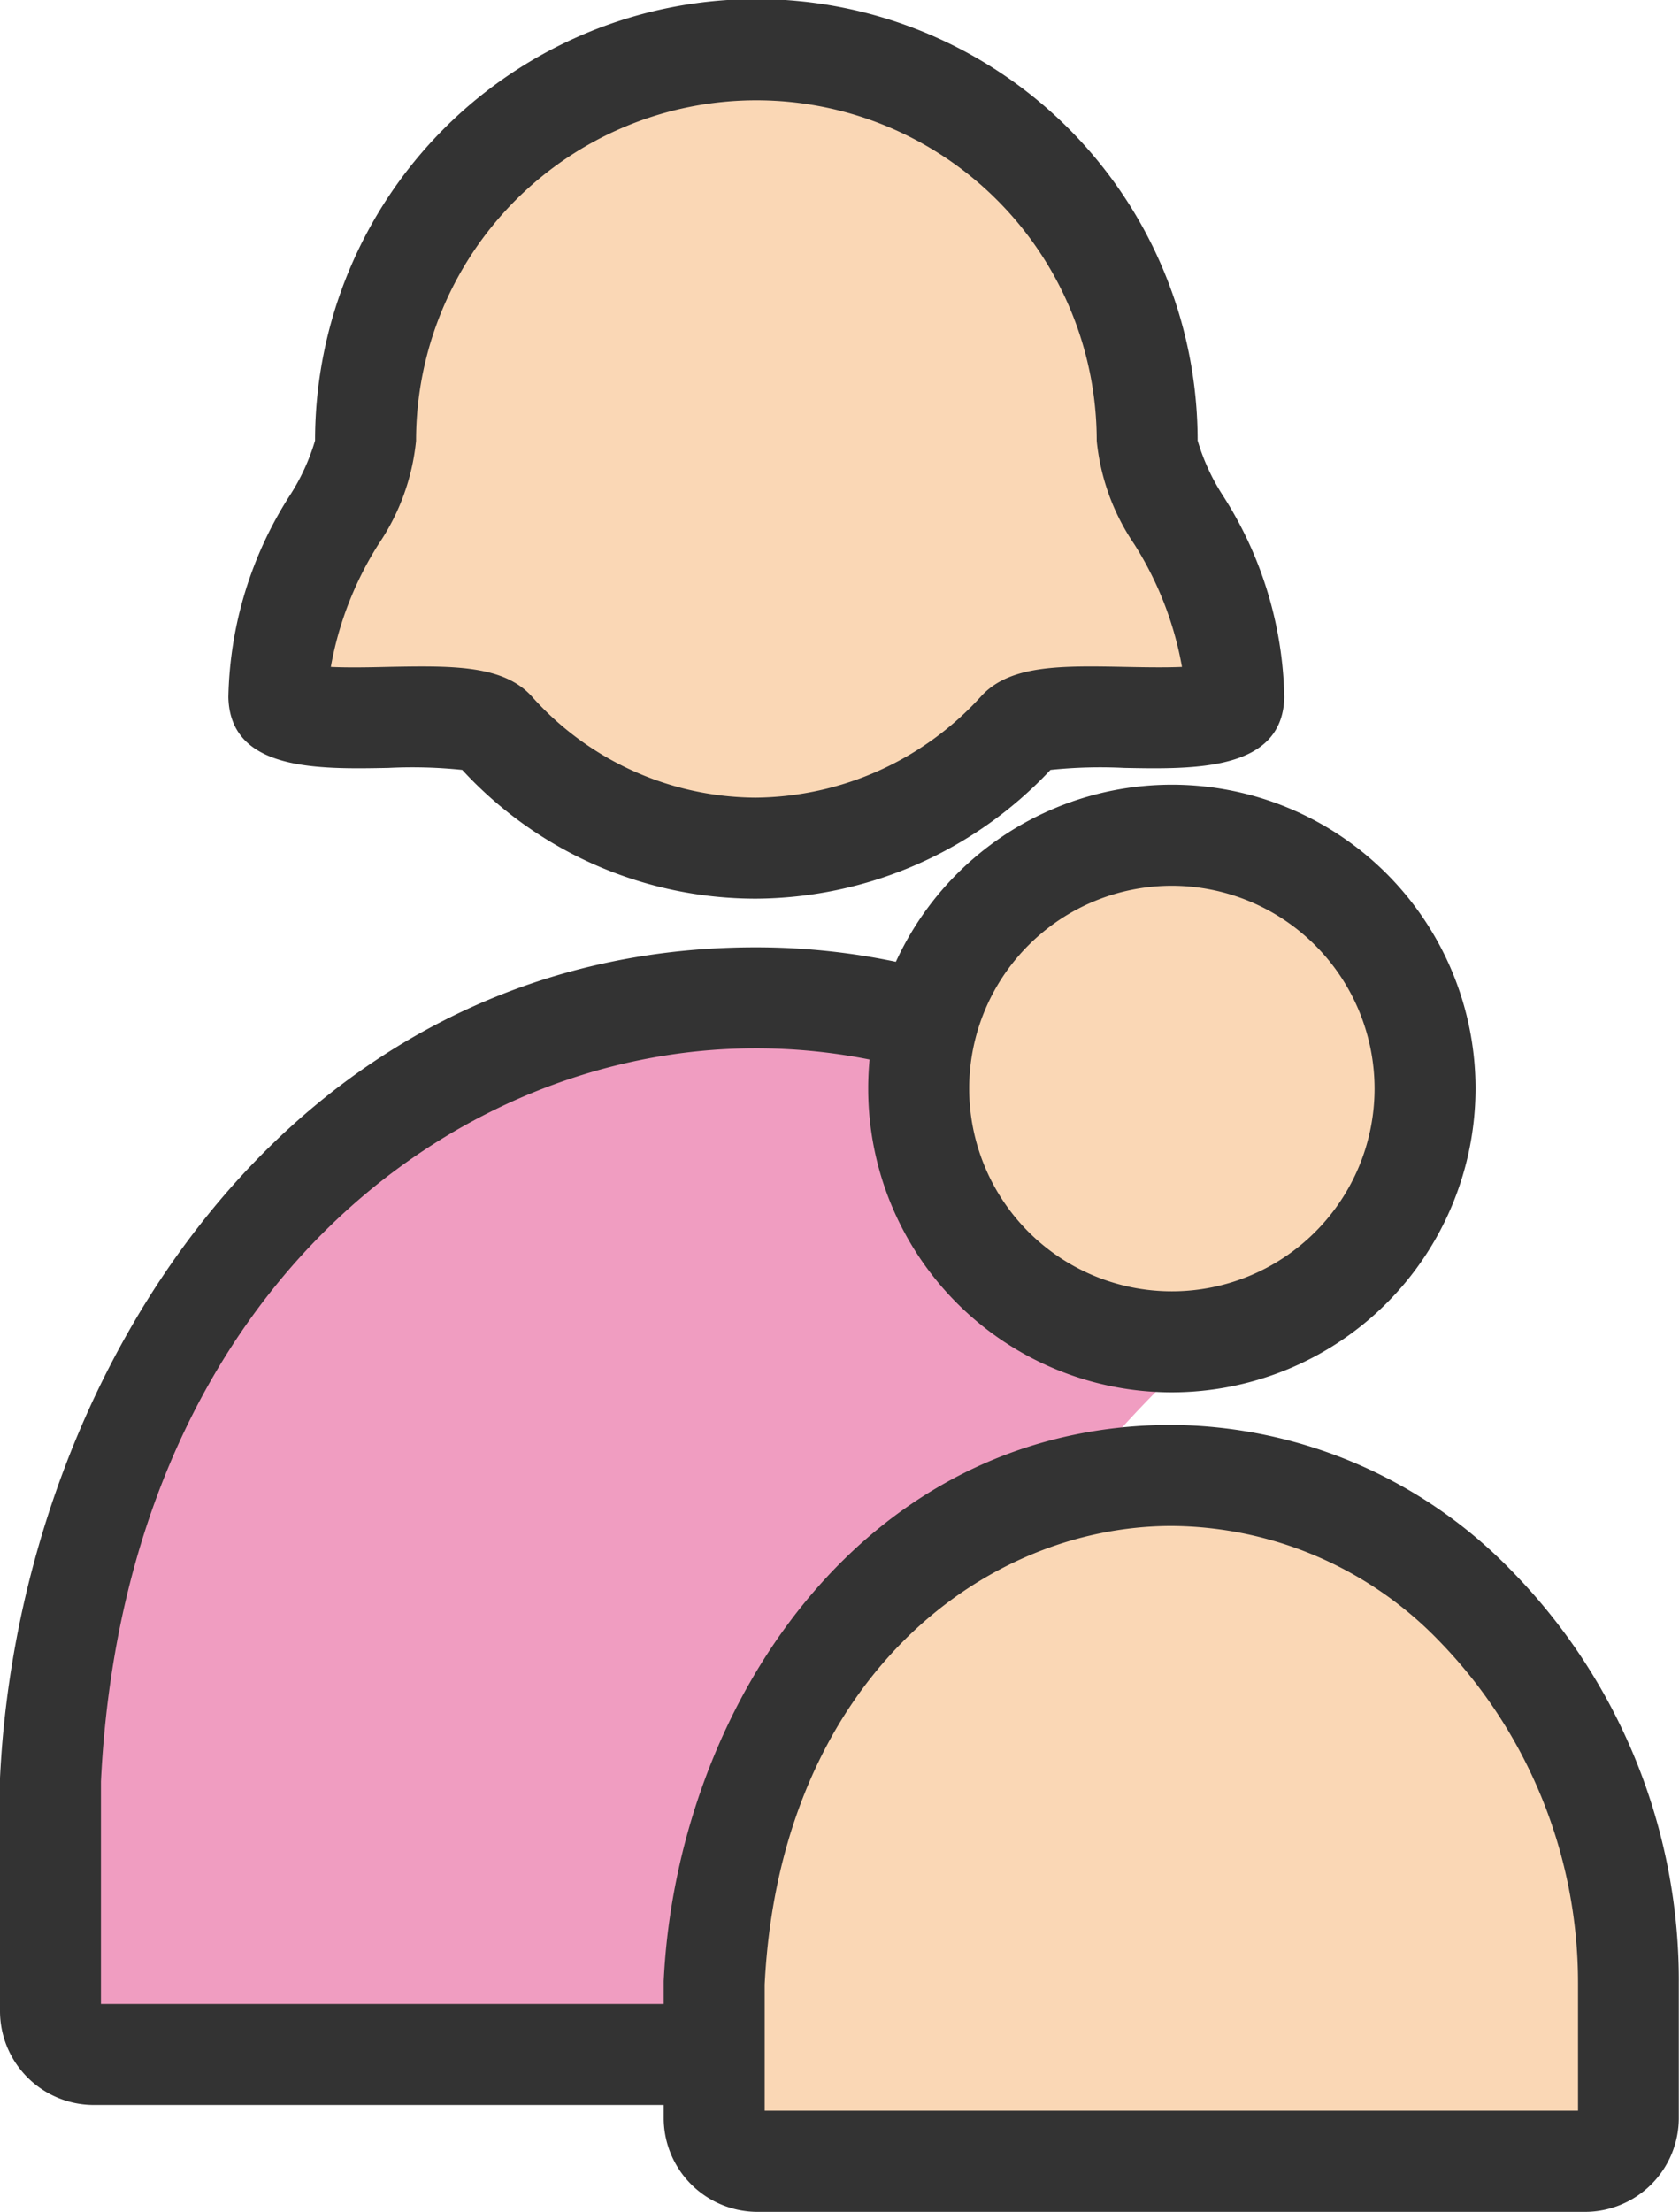
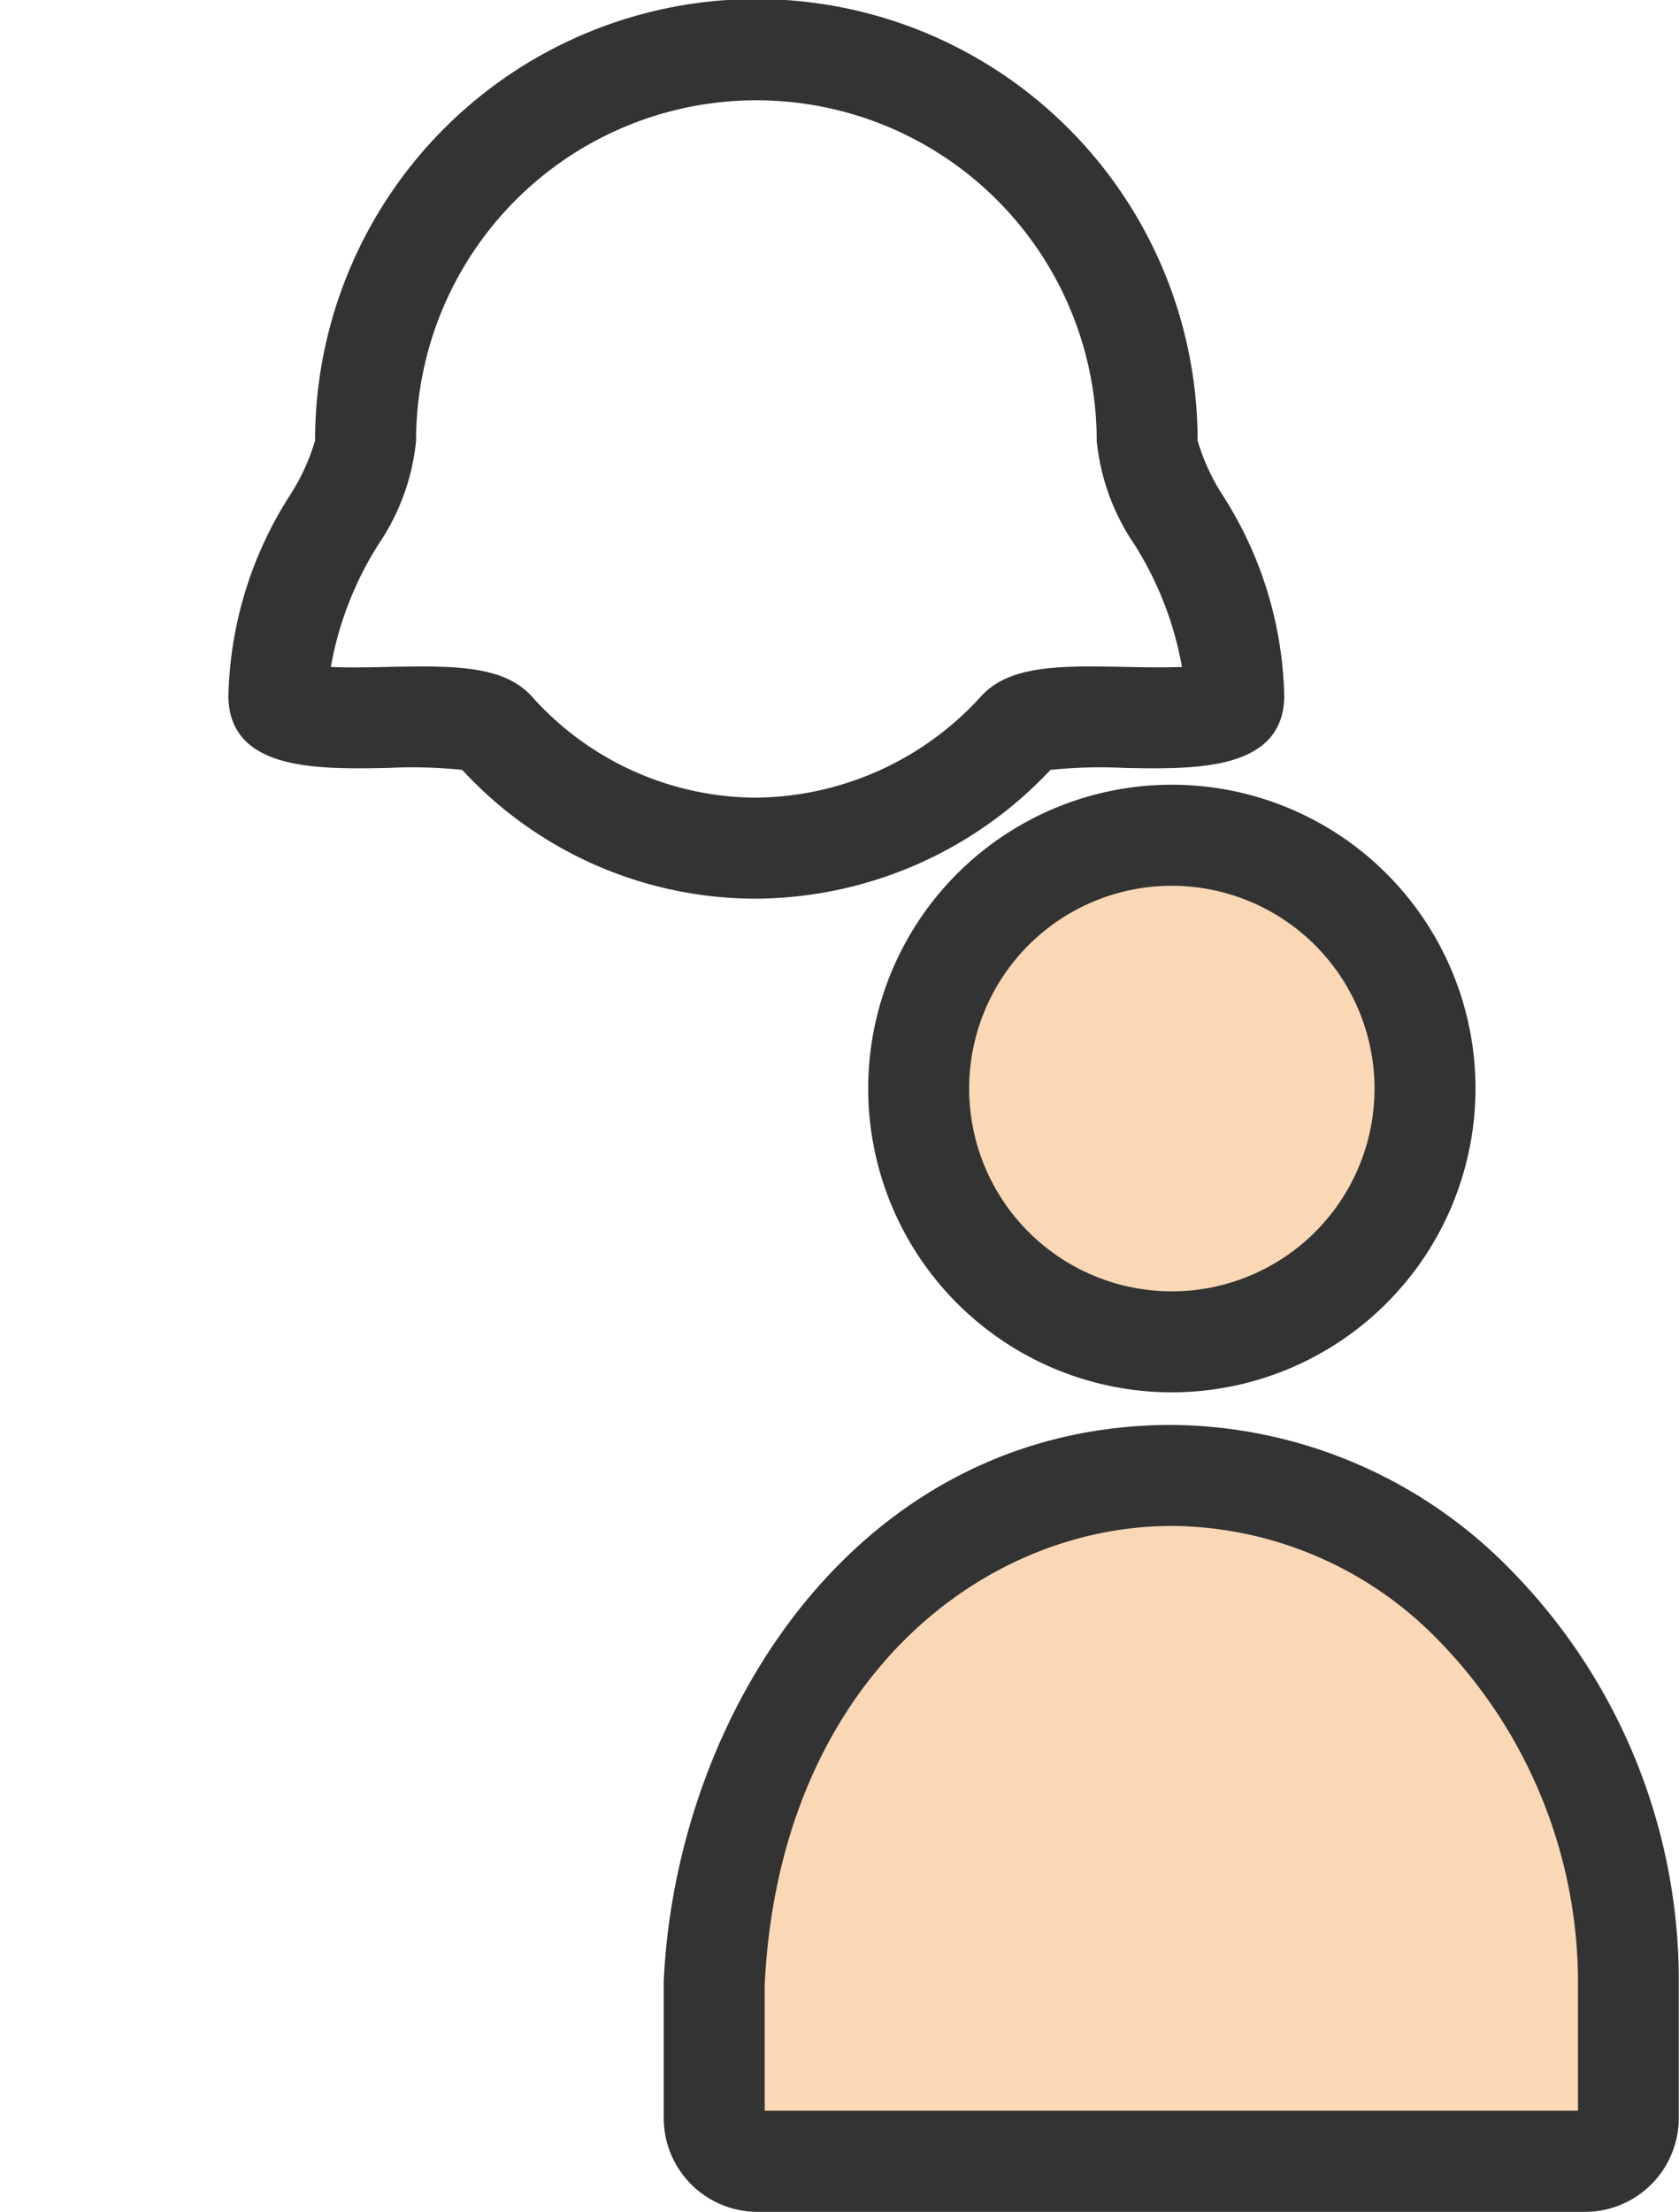
<svg xmlns="http://www.w3.org/2000/svg" width="47.508" height="62.555" viewBox="0 0 47.508 62.555">
  <g id="アートワーク_9" data-name="アートワーク 9" transform="translate(23.754 31.278)">
    <g id="グループ_266" data-name="グループ 266" transform="translate(-23.754 -31.278)">
      <g id="グループ_261" data-name="グループ 261" transform="translate(2.058 29.062)">
-         <path id="パス_183" data-name="パス 183" d="M31.247,62.268a33.743,33.743,0,0,1,8.178-7.681c-.362-.461-3.009.587-3.4.159A17.341,17.341,0,0,0,23.24,48.682,19.542,19.542,0,0,0,8.425,56.106C4.9,60.713,3.776,66.973,3.448,73.717v3.1h20.1C24.688,71.483,28.215,66.234,31.247,62.268Z" transform="translate(-3.448 -48.682)" fill="#f09dc1" />
-       </g>
+         </g>
      <g id="グループ_262" data-name="グループ 262" transform="translate(0 26.79)">
-         <path id="パス_184" data-name="パス 184" d="M21.842,77.616H2.653A2.656,2.656,0,0,1,0,74.962V68.436c0-.023,0-.045,0-.067.54-11.389,8.215-23.493,21.377-23.493a19.252,19.252,0,0,1,7.844,1.661,1.428,1.428,0,0,1-1.158,2.612,16.408,16.408,0,0,0-6.686-1.416c-8.709,0-17.862,7.123-18.521,20.737v6.29H21.842a1.428,1.428,0,1,1,0,2.857Z" transform="translate(0 -44.875)" fill="#333" />
-       </g>
+         </g>
      <g id="グループ_263" data-name="グループ 263" transform="translate(6.461)">
-         <path id="パス_185" data-name="パス 185" d="M34.144,21.614c.829-.891,6.063.268,6.092-.965.079-3.451-2.452-5.63-2.452-7.222A11.035,11.035,0,0,0,26.749,2.392H26.7A11.035,11.035,0,0,0,15.669,13.427c0,1.593-2.532,3.771-2.452,7.222.029,1.233,5.262.074,6.092.965A9.925,9.925,0,0,0,26.7,24.951,10.1,10.1,0,0,0,34.144,21.614Z" transform="translate(-11.787 -0.964)" fill="#fad7b5" />
        <path id="パス_186" data-name="パス 186" d="M25.74,25.416a11.3,11.3,0,0,1-8.3-3.642,13.6,13.6,0,0,0-2.088-.056c-2,.038-4.48.087-4.529-2A10.932,10.932,0,0,1,12.57,14a5.912,5.912,0,0,0,.706-1.541,12.486,12.486,0,0,1,24.972,0A5.912,5.912,0,0,0,38.953,14,10.932,10.932,0,0,1,40.7,19.718c-.048,2.087-2.534,2.038-4.529,2a13.6,13.6,0,0,0-2.087.056A11.51,11.51,0,0,1,25.74,25.416ZM16.3,18.849c1.356,0,2.429.117,3.091.827a8.544,8.544,0,0,0,6.35,2.883,8.706,8.706,0,0,0,6.395-2.883h0c.818-.878,2.263-.85,4.091-.814.449.009,1.1.021,1.578,0a9.608,9.608,0,0,0-1.349-3.47,6.3,6.3,0,0,1-1.063-2.926,9.629,9.629,0,0,0-19.259,0,6.3,6.3,0,0,1-1.063,2.926,9.608,9.608,0,0,0-1.349,3.47c.48.024,1.128.011,1.578,0C15.646,18.855,15.98,18.849,16.3,18.849Z" transform="translate(-10.822)" fill="#333" />
      </g>
      <g id="グループ_264" data-name="グループ 264" transform="translate(24.567 22.194)">
        <ellipse id="楕円形_23" data-name="楕円形 23" cx="7.163" cy="7.163" rx="7.163" ry="7.163" transform="translate(1.428 1.428)" fill="#fad7b5" />
        <path id="パス_187" data-name="パス 187" d="M49.742,54.359a8.592,8.592,0,1,1,8.592-8.592A8.6,8.6,0,0,1,49.742,54.359Zm0-14.326a5.735,5.735,0,1,0,5.735,5.735A5.742,5.742,0,0,0,49.742,40.033Z" transform="translate(-41.151 -37.176)" fill="#333" />
      </g>
      <g id="グループ_265" data-name="グループ 265" transform="translate(18.78 40.299)">
        <path id="パス_188" data-name="パス 188" d="M58.5,89.3a1.225,1.225,0,0,0,1.225-1.224V84.264C59.758,76.877,54.232,69.9,46.8,69.9c-7.77,0-12.6,6.979-12.95,14.366v3.808A1.224,1.224,0,0,0,35.075,89.3Z" transform="translate(-32.422 -68.469)" fill="#fad7b5" />
        <path id="パス_189" data-name="パス 189" d="M57.532,89.761H34.111a2.656,2.656,0,0,1-2.653-2.653V83.3c0-.022,0-.045,0-.067.362-7.624,5.523-15.728,14.377-15.728a13.523,13.523,0,0,1,9.6,4.111,16.55,16.55,0,0,1,4.745,11.691v3.8A2.656,2.656,0,0,1,57.532,89.761ZM34.315,86.9H57.328V83.3a13.861,13.861,0,0,0-3.913-9.668,10.607,10.607,0,0,0-7.579-3.27c-5.412,0-11.1,4.455-11.521,12.972Z" transform="translate(-31.458 -67.505)" fill="#333" />
      </g>
    </g>
  </g>
</svg>